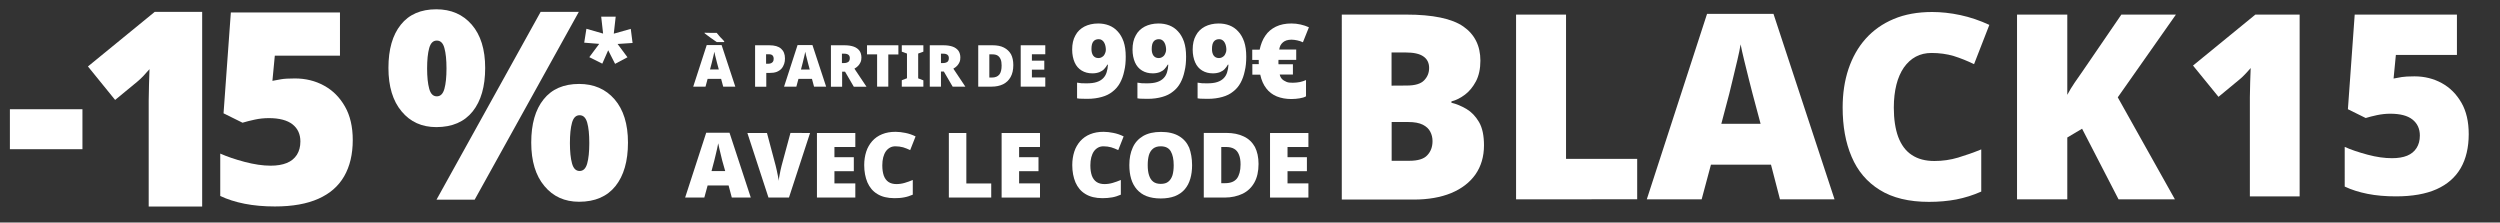
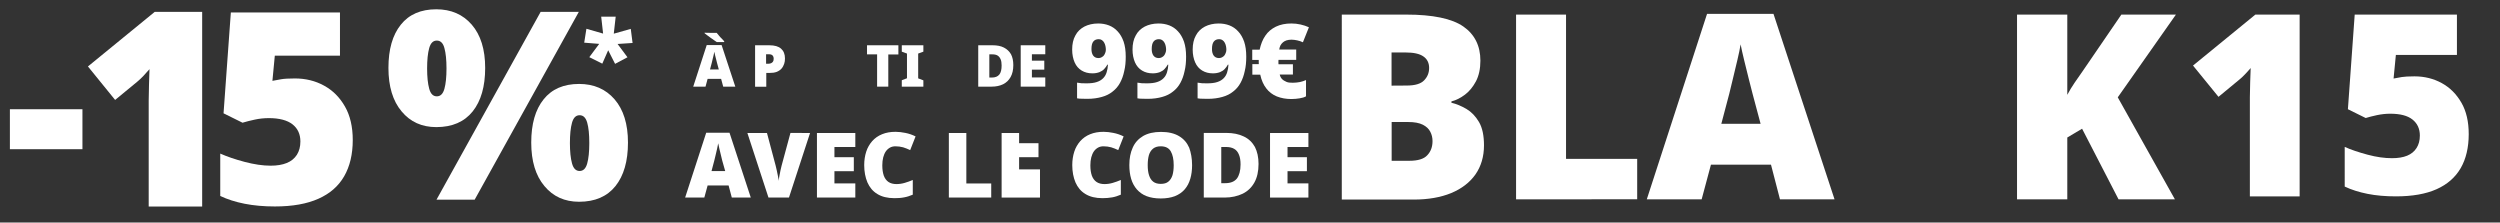
<svg xmlns="http://www.w3.org/2000/svg" version="1.1" id="Calque_1" x="0px" y="0px" viewBox="0 0 2501.7 222.7" style="enable-background:new 0 0 2501.7 222.7;" xml:space="preserve">
  <rect x="0" y="0" width="2501.7" height="222.7" fill="#333333" stroke="none" />
  <style type="text/css">
	.st0{fill:#FFFFFF;}
</style>
  <path class="st0" d="M1407.1,14.6c26.7,0,45.8,4,57.2,11.9c11.4,7.9,17.1,19.4,17.1,34.2c0,8.1-1.5,15-4.4,20.6  c-3,5.6-6.6,10.1-11,13.4s-8.9,5.6-13.6,6.8v1.3c5,1.2,10,3.3,15,6.2c5,3,9.2,7.3,12.6,13.1c3.4,5.8,5,13.6,5,23.4  c0,11.2-2.9,20.9-8.5,29c-5.7,8.1-13.8,14.3-24.3,18.7c-10.5,4.3-23,6.5-37.5,6.5h-72V14.6H1407.1z M1407.7,85.6  c8.2,0,14.1-1.7,17.4-5.2c3.4-3.5,5-7.6,5-12.4c0-5-1.9-8.9-5.7-11.5c-3.8-2.7-9.7-4-17.9-4h-14v33.2L1407.7,85.6L1407.7,85.6z   M1392.6,122.1v38.8h17.6c8.6,0,14.7-1.8,18.1-5.6c3.5-3.7,5.2-8.4,5.2-14.1c0-3.3-0.7-6.4-2.2-9.3c-1.5-3-4-5.3-7.5-7.1  c-3.6-1.8-8.4-2.7-14.7-2.7L1392.6,122.1L1392.6,122.1z" />
  <path class="st0" d="M1517.1,199.5V14.6h50V159h71.2v40.4L1517.1,199.5L1517.1,199.5z" />
  <path class="st0" d="M1781.2,199.5l-9-34.7h-60.1l-9.3,34.7h-54.9l60.3-185.6h66.5l61.1,185.6H1781.2z M1753.7,93.6  c-0.9-3.3-2.1-8-3.6-14.1c-1.6-6.2-3.1-12.5-4.7-19c-1.6-6.6-2.8-11.9-3.6-16.1c-0.7,4.2-1.7,9.3-3.2,15.5s-3,12.3-4.4,18.4  c-1.5,6.1-2.7,11.1-3.7,15.3l-8,30.3h39.3L1753.7,93.6z" />
-   <path class="st0" d="M1932.9,53c-5.9,0-11.1,1.2-15.8,3.7c-4.7,2.5-8.6,6.2-11.9,10.8c-3.3,4.8-5.8,10.5-7.5,17.2  c-1.7,6.8-2.6,14.4-2.6,23c0,11.5,1.5,21.4,4.4,29.3c3,7.9,7.4,14,13.5,18c6.1,4.1,13.6,6.1,22.7,6.1c8.1,0,16-1.1,23.7-3.4  c7.6-2.3,15.4-5,23.2-8.2v42.2c-8.1,3.6-16.4,6.2-25,7.9c-8.5,1.6-17.6,2.4-27.3,2.4c-20.1,0-36.5-4-49.2-11.9  c-12.8-7.9-22.2-19-28.2-33.2c-6.1-14.2-9-30.6-9-49.3c0-14,1.9-26.8,5.8-38.5c3.9-11.6,9.6-21.8,17.2-30.3s16.9-15.1,28.1-19.8  c11.1-4.7,24-7,38.5-7c8.9,0,18.4,1,28.2,3.1c9.8,2.1,19.5,5.4,29,9.8l-15.3,39.3c-6.8-3.3-13.5-6-20.5-8.2  C1948,54,1940.6,53,1932.9,53z" />
  <path class="st0" d="M2176.4,199.5H2120l-36.5-70.7l-14.8,8.8v61.9h-50.3V14.6h50.3v80.3c2.1-4,4.5-8,7.3-12.1s5.5-7.9,8-11.5  l38.8-56.7h54.6l-58.2,82.8L2176.4,199.5z" />
  <g>
    <path class="st0" d="M616.1,16.8l-1.9,16.9l17-4.8L633,43l-15,1l9.9,13.3l-12.4,6.6l-6.9-13.6l-5.9,13.4l-13-6.5l9.9-13.3l-15-1.2   l2.2-13.9l16.7,4.8l-1.9-16.9h14.5V16.8z" />
  </g>
  <path class="st0" d="M9.9,149.3v-40h72.6v40H9.9z" />
  <path class="st0" d="M436.6,9.3c14.7,0,26.6,5.1,35.5,15.4s13.4,24.7,13.4,43.3s-4.2,33.1-12.5,43.5s-20.5,15.7-36.4,15.7  c-14.4,0-26-5.2-34.7-15.7c-8.8-10.4-13.2-25-13.2-43.5c0-18.6,4.1-33,12.4-43.3C409.3,14.4,421.2,9.3,436.6,9.3z M437.1,40.6  c-3.7,0-6.2,2.5-7.6,7.5s-2.1,11.8-2.1,20.4c0,8.4,0.7,15.2,2.1,20.3s3.9,7.6,7.6,7.6s6.2-2.5,7.6-7.5s2.1-11.8,2.1-20.4  s-0.7-15.4-2.1-20.4C443.4,43.1,440.8,40.6,437.1,40.6z M579.2,11.9L475,199.8h-38.2L541,11.9H579.2z M579.5,84  c14.7,0,26.6,5.1,35.5,15.4s13.4,24.7,13.4,43.3s-4.2,33.1-12.5,43.5s-20.5,15.7-36.4,15.7c-14.4,0-26-5.2-34.7-15.7  c-8.8-10.4-13.2-25-13.2-43.5c0-18.6,4.1-33,12.4-43.3C552.2,89.1,564.1,84,579.5,84z M580,115.3c-3.7,0-6.2,2.5-7.6,7.5  c-1.4,5-2.1,11.8-2.1,20.4c0,8.4,0.7,15.2,2.1,20.3c1.4,5.1,3.9,7.6,7.6,7.6c3.7,0,6.2-2.5,7.6-7.5c1.4-5,2.1-11.8,2.1-20.4  c0-8.8-0.7-15.6-2.1-20.5C586.2,117.8,583.7,115.3,580,115.3z" />
  <g>
    <path class="st0" d="M732.3,197.7l-3.2-12.1h-21l-3.3,12.1h-19.2l21.1-64.9H730l21.3,64.9L732.3,197.7L732.3,197.7z M722.7,160.6   c-0.3-1.1-0.7-2.7-1.2-5c-0.5-2.1-1.1-4.4-1.6-6.6c-0.5-2.3-1-4.2-1.2-5.6c-0.2,1.4-0.6,3.3-1.1,5.4c-0.5,2.1-1,4.3-1.5,6.4   c-0.5,2.1-0.9,3.9-1.3,5.4l-2.8,10.6h13.7L722.7,160.6z" />
    <path class="st0" d="M810.6,133.1l-21.1,64.6H769l-21.1-64.6h19.6l8.7,32.7c0.3,1.2,0.7,2.7,1.1,4.7c0.4,1.9,0.8,3.9,1.2,5.8   s0.6,3.5,0.7,4.7c0.1-1.2,0.3-2.7,0.7-4.7c0.3-1.9,0.7-3.8,1.1-5.7c0.4-1.9,0.8-3.5,1.1-4.7L791,133L810.6,133.1L810.6,133.1z" />
    <path class="st0" d="M855.9,197.7h-38.4v-64.6h38.4v14H835v10.2h19.4v14H835v12.2h20.9V197.7z" />
    <path class="st0" d="M896.1,146.4c-2,0-3.9,0.4-5.5,1.3c-1.6,0.9-3,2.1-4.2,3.8c-1.1,1.6-2,3.7-2.6,6s-0.9,5.1-0.9,8   c0,4.1,0.5,7.4,1.5,10.3c1,2.7,2.6,4.9,4.7,6.3c2.1,1.4,4.8,2.1,7.9,2.1c2.8,0,5.6-0.4,8.3-1.2c2.6-0.8,5.4-1.7,8.1-2.9v14.7   c-2.8,1.2-5.8,2.2-8.7,2.7c-2.9,0.6-6.2,0.8-9.6,0.8c-7,0-12.7-1.4-17.2-4.2c-4.5-2.7-7.7-6.6-9.9-11.6c-2.1-5-3.2-10.8-3.2-17.3   c0-4.9,0.7-9.3,2-13.4c1.3-4.1,3.4-7.6,6-10.6c2.6-2.9,5.9-5.3,9.9-6.9c3.9-1.6,8.3-2.4,13.4-2.4c3.2,0,6.4,0.4,9.9,1.1   c3.5,0.7,6.8,1.8,10.2,3.5l-5.4,13.7c-2.3-1.1-4.8-2.1-7.1-2.8C901.3,146.8,898.8,146.4,896.1,146.4z" />
    <path class="st0" d="M949.5,197.7v-64.6H967v50.5h24.9v14.1L949.5,197.7L949.5,197.7z" />
-     <path class="st0" d="M1040.7,197.7h-38.4v-64.6h38.4v14h-20.9v10.2h19.4v14h-19.4v12.2h20.9V197.7z" />
+     <path class="st0" d="M1040.7,197.7h-38.4v-64.6h38.4h-20.9v10.2h19.4v14h-19.4v12.2h20.9V197.7z" />
    <path class="st0" d="M1104.3,146.4c-2,0-3.9,0.4-5.5,1.3c-1.6,0.9-3,2.1-4.2,3.8c-1.1,1.6-2,3.7-2.6,6s-0.9,5.1-0.9,8   c0,4.1,0.5,7.4,1.5,10.3c1,2.7,2.6,4.9,4.7,6.3c2.1,1.4,4.8,2.1,7.9,2.1c2.8,0,5.6-0.4,8.3-1.2c2.6-0.8,5.4-1.7,8.1-2.9v14.7   c-2.8,1.2-5.8,2.2-8.7,2.7s-6.2,0.8-9.6,0.8c-7,0-12.7-1.4-17.2-4.2c-4.5-2.7-7.7-6.6-9.9-11.6c-2.1-5-3.2-10.8-3.2-17.3   c0-4.9,0.7-9.3,2-13.4c1.3-4.1,3.4-7.6,6-10.6c2.6-2.9,5.9-5.3,9.9-6.9c3.9-1.6,8.3-2.4,13.4-2.4c3.2,0,6.4,0.4,9.9,1.1   c3.5,0.7,6.8,1.8,10.2,3.5l-5.4,13.7c-2.3-1.1-4.8-2.1-7.1-2.8C1109.6,146.8,1107,146.4,1104.3,146.4z" />
    <path class="st0" d="M1192.9,165.3c0,5-0.6,9.6-1.8,13.6c-1.2,4.1-3,7.6-5.6,10.6c-2.5,2.9-5.8,5.2-9.8,6.8   c-4,1.5-8.7,2.3-14.2,2.3c-5.4,0-10.2-0.8-14.1-2.3c-4-1.5-7.2-3.9-9.8-6.8c-2.5-2.9-4.5-6.5-5.7-10.6s-1.8-8.6-1.8-13.7   c0-6.7,1.1-12.5,3.4-17.5c2.2-5,5.7-8.8,10.4-11.6c4.7-2.7,10.6-4.1,17.9-4.1s13.3,1.4,18,4.2c4.6,2.7,8,6.6,10.2,11.6   C1191.8,152.7,1192.9,158.6,1192.9,165.3z M1148.5,165.3c0,3.9,0.4,7.2,1.3,10s2.2,5,4.2,6.5c1.9,1.5,4.5,2.2,7.5,2.2   c3.2,0,5.8-0.7,7.6-2.2c1.9-1.5,3.3-3.7,4.2-6.5c0.8-2.8,1.2-6.1,1.2-10c0-5.9-1-10.5-2.9-13.8c-1.9-3.4-5.3-5.1-10.1-5.1   c-3.2,0-5.7,0.8-7.6,2.3s-3.4,3.8-4.2,6.5C1148.9,158,1148.5,161.3,1148.5,165.3z" />
    <path class="st0" d="M1259.4,164c0,7.5-1.4,13.7-4.2,18.7c-2.8,5-6.7,8.7-11.8,11.2c-5.1,2.4-11.1,3.8-17.9,3.8h-20.9V133h22.4   c6.9,0,12.8,1.2,17.7,3.6c4.9,2.3,8.5,5.9,11.1,10.5C1258.1,151.7,1259.4,157.3,1259.4,164z M1241.4,164.6c0-4-0.5-7.2-1.6-9.8   c-1-2.6-2.6-4.6-4.7-5.8c-2-1.2-4.7-1.9-7.9-1.9h-5.1v36.2h3.9c5.3,0,9.2-1.5,11.7-4.6C1240,175.7,1241.4,171,1241.4,164.6z" />
    <path class="st0" d="M1309.3,197.7h-38.4v-64.6h38.4v14h-20.9v10.2h19.4v14h-19.4v12.2h20.9V197.7z" />
  </g>
  <path class="st0" d="M202.3,206.7h-53.5v-96.3c0-1.8,0-5.1,0-9.8c0-4.7,0.1-10,0.3-15.8s0.4-11,0.5-15.6c-2.4,2.7-4.5,5.1-6.4,7.1  s-3.9,3.8-5.9,5.5L115.2,100L88,66.5l66.8-54.6h47.5V206.7z" />
  <path class="st0" d="M2301.3,196.5h-49.9v-89.9c0-1.7,0-4.8,0-9.2c0-4.4,0.1-9.3,0.3-14.8c0.2-5.4,0.3-10.3,0.5-14.5  c-2.2,2.5-4.2,4.8-6,6.6c-1.8,1.9-3.6,3.6-5.5,5.1L2220,96.9l-25.5-31.3l62.4-51h44.3v181.9H2301.3z" />
  <g>
    <path class="st0" d="M295.1,78.5c10.7,0,20.5,2.4,29.2,7.2c8.8,4.8,15.7,11.8,20.9,20.9c5.2,9.1,7.8,20.3,7.8,33.5   c0,14.3-2.9,26.4-8.6,36.3c-5.7,9.9-14.3,17.4-25.8,22.5c-11.4,5.1-25.9,7.7-43.5,7.7c-11.1,0-21.2-0.9-30.3-2.7   s-17.3-4.4-24.4-7.8v-42.4c6.8,3,14.9,5.8,24.4,8.3s18.2,3.8,26,3.8c6.4,0,11.8-0.9,16.2-2.7c4.4-1.8,7.7-4.5,10.1-8.2   c2.3-3.7,3.5-8.1,3.5-13.3c0-7.3-2.6-13-7.9-17.2c-5.3-4.1-13.2-6.2-23.7-6.2c-4.8,0-9.5,0.5-14.1,1.5s-8.6,2-12.2,3.1l-19-9.4   L231,12.5h109.2v43.2H275l-2.4,25.2c2.9-0.5,5.8-1.1,8.7-1.6C284.2,78.8,288.8,78.5,295.1,78.5z" />
  </g>
  <g>
    <path class="st0" d="M2416.1,76.4c10.1,0,19.2,2.3,27.4,6.8s14.7,11.1,19.6,19.6c4.9,8.5,7.3,19,7.3,31.4c0,13.4-2.7,24.8-8,34   c-5.4,9.3-13.4,16.3-24.1,21.1c-10.7,4.8-24.3,7.2-40.7,7.2c-10.4,0-19.9-0.8-28.4-2.5s-16.2-4.1-22.9-7.3V147   c6.4,2.9,14,5.4,22.9,7.8c8.9,2.4,17,3.5,24.4,3.5c6,0,11.1-0.8,15.2-2.5c4.1-1.7,7.2-4.2,9.4-7.7c2.2-3.4,3.3-7.6,3.3-12.4   c0-6.9-2.5-12.2-7.4-16.1s-12.4-5.8-22.2-5.8c-4.5,0-8.9,0.5-13.2,1.4s-8.1,1.9-11.4,2.9l-17.8-8.8l6.8-94.7h102.3V55h-61.1   l-2.3,23.6c2.7-0.5,5.4-1,8.2-1.5C2405.9,76.7,2410.2,76.4,2416.1,76.4z" />
  </g>
  <path class="st0" d="M723.7,86.7l-2.1-7.8h-13.5l-2.1,7.8h-12.3l13.5-41.6h14.9l13.7,41.6H723.7z M717.2,32.9  c0.7,0.8,1.5,1.8,2.4,2.9c0.9,1.1,1.8,2.1,2.8,3c0.9,1,1.7,1.9,2.3,2.5v0.8h-7.4c-0.7-0.5-1.7-1.1-2.8-1.9c-1.1-0.7-2.2-1.6-3.4-2.4  c-1.1-0.8-2.3-1.6-3.4-2.5s-2-1.5-2.6-2v-0.6C705,32.9,717.2,32.9,717.2,32.9z M717.5,62.9c-0.2-0.7-0.5-1.8-0.8-3.2  c-0.3-1.4-0.7-2.8-1.1-4.3c-0.3-1.5-0.7-2.7-0.8-3.6c-0.2,0.9-0.4,2.1-0.7,3.4c-0.3,1.4-0.7,2.8-1,4.1c-0.3,1.4-0.6,2.5-0.8,3.4  l-1.8,6.8h8.8L717.5,62.9z" />
  <path class="st0" d="M769.8,45.3c5.3,0,9.2,1.1,11.8,3.4c2.6,2.3,3.9,5.5,3.9,9.8c0,1.9-0.2,3.7-0.8,5.4c-0.6,1.7-1.4,3.3-2.6,4.7  s-2.9,2.5-4.8,3.3c-2.1,0.8-4.5,1.1-7.4,1.1h-3.1v13.8h-11.2V45.3H769.8z M769.5,54.3h-2.9v9.5h2.2c1,0,1.9-0.2,2.7-0.5  s1.5-0.9,2-1.6c0.5-0.7,0.7-1.7,0.7-3c0-1.3-0.4-2.4-1.1-3.2C772.3,54.7,771.2,54.3,769.5,54.3z" />
-   <path class="st0" d="M814.6,86.7l-2.1-7.8h-13.5l-2.1,7.8h-12.3l13.5-41.6h14.9l13.7,41.6H814.6z M808.5,62.9  c-0.2-0.7-0.5-1.8-0.8-3.2c-0.3-1.4-0.7-2.8-1.1-4.3c-0.3-1.5-0.7-2.7-0.8-3.6c-0.2,0.9-0.4,2.1-0.7,3.4c-0.3,1.4-0.7,2.8-1,4.1  c-0.3,1.4-0.6,2.5-0.8,3.4l-1.8,6.9h8.8L808.5,62.9z" />
-   <path class="st0" d="M845,45.3c3.8,0,6.9,0.5,9.4,1.4c2.5,0.9,4.3,2.3,5.7,4.1c1.2,1.8,1.9,4,1.9,6.7c0,1.6-0.2,3.2-0.8,4.6  c-0.6,1.4-1.4,2.6-2.4,3.7c-1.1,1.1-2.3,2.1-3.8,2.9l12.1,18.1h-12.7l-8.8-15.1h-2.9v15.1h-11.2V45.3H845z M844.7,53.7h-2.2v9.4h2.1  c1.7,0,3.1-0.4,4.2-1.1s1.6-2.1,1.6-4c0-0.9-0.2-1.6-0.6-2.3c-0.4-0.7-1-1.1-1.9-1.5C847.2,53.9,846.1,53.7,844.7,53.7z" />
  <path class="st0" d="M888.9,86.7h-11.2V54.4h-10.1v-9.1H899v9.2h-10.1L888.9,86.7L888.9,86.7z" />
  <path class="st0" d="M924,86.7h-21.6v-6.4l5.2-2V53.6l-5.2-1.9v-6.4H924v6.4l-5.2,1.9v24.8l5.2,2V86.7z" />
-   <path class="st0" d="M944,45.3c3.8,0,6.9,0.5,9.4,1.4c2.5,0.9,4.3,2.3,5.7,4.1c1.2,1.8,1.9,4,1.9,6.7c0,1.6-0.2,3.2-0.8,4.6  c-0.6,1.4-1.4,2.6-2.4,3.7c-1.1,1.1-2.3,2.1-3.8,2.9L966,86.7h-12.7l-8.8-15.1h-2.9v15.1h-11.2V45.3H944z M943.8,53.7h-2.2v9.4h2.1  c1.7,0,3.1-0.4,4.2-1.1s1.6-2.1,1.6-4c0-0.9-0.2-1.6-0.6-2.3c-0.4-0.7-1-1.1-1.9-1.5C946.3,53.9,945.2,53.7,943.8,53.7z" />
  <path class="st0" d="M1014,65.1c0,4.8-0.9,8.8-2.7,12c-1.8,3.2-4.3,5.6-7.5,7.2c-3.3,1.6-7.1,2.4-11.5,2.4h-13.4V45.3h14.4  c4.4,0,8.2,0.7,11.3,2.3c3.1,1.6,5.4,3.8,7.1,6.7C1013.2,57.2,1014,60.8,1014,65.1z M1002.3,65.5c0-2.5-0.3-4.6-1-6.2  c-0.7-1.6-1.7-2.9-3-3.7c-1.3-0.8-3-1.2-5.1-1.2H990v23.2h2.5c3.4,0,5.9-1,7.5-3C1001.6,72.6,1002.3,69.6,1002.3,65.5z" />
  <path class="st0" d="M1046,86.7h-24.6V45.3h24.6v9h-13.4v6.4h12.4v9h-12.4v7.8h13.4V86.7z" />
  <path class="st0" d="M1126.5,56.7c0,5.2-0.4,10-1.5,14.4c-0.9,4.4-2.3,8.3-4.2,11.8c-1.9,3.5-4.4,6.4-7.4,8.7  c-3.1,2.5-6.5,4.2-10.8,5.4c-4.2,1.2-9,1.9-14.5,1.9c-1.5,0-3.2,0-5.2-0.1c-2,0-3.6-0.1-5.1-0.4V82.7c1.5,0.3,2.9,0.4,4.4,0.6  c1.5,0.1,3.1,0.1,5.1,0.1c4.1,0,7.6-0.4,10.2-1.3c2.8-0.9,4.8-2.2,6.4-3.8s2.8-3.6,3.5-6c0.7-2.3,1.2-4.8,1.3-7.6h-0.6  c-0.9,1.6-1.9,3.1-3.2,4.4c-1.2,1.3-2.8,2.3-4.7,3.1c-1.9,0.7-4.2,1.2-7,1.2c-4.1,0-7.7-0.9-10.8-2.8c-3.1-1.9-5.4-4.5-7-8.1  c-1.6-3.6-2.5-8-2.5-12.9c0-5.5,1-10.2,3.2-14.1c2-3.9,5.1-6.8,9-8.9c3.9-2,8.6-3.1,13.8-3.1c3.8,0,7.4,0.6,10.8,1.9  c3.3,1.3,6.3,3.3,8.7,6c2.5,2.6,4.5,6.1,6,10.3C1125.8,45.9,1126.5,50.8,1126.5,56.7z M1099.5,39.2c-2.3,0-4.1,0.7-5.4,2.3  c-1.3,1.6-1.9,4.1-1.9,7.6c0,2.8,0.6,4.9,1.7,6.5c1.2,1.6,2.9,2.5,5.2,2.5c1.5,0,2.8-0.4,3.9-1.2c1.2-0.7,2-1.7,2.6-3.1  c0.6-1.2,1-2.5,1-3.8c0-1.3-0.1-2.6-0.4-3.9c-0.3-1.3-0.7-2.5-1.3-3.5c-0.6-1-1.3-1.9-2.3-2.5C1101.9,39.6,1100.8,39.2,1099.5,39.2z  " />
  <path class="st0" d="M1186.9,56.7c0,5.2-0.4,10-1.5,14.4c-0.9,4.4-2.3,8.3-4.2,11.8c-1.9,3.5-4.4,6.4-7.4,8.7  c-3.1,2.5-6.5,4.2-10.8,5.4c-4.2,1.2-9,1.9-14.5,1.9c-1.5,0-3.2,0-5.2-0.1c-2,0-3.6-0.1-5.1-0.4V82.7c1.5,0.3,2.9,0.4,4.4,0.6  c1.5,0.1,3.1,0.1,5.1,0.1c4.1,0,7.6-0.4,10.2-1.3c2.8-0.9,4.8-2.2,6.4-3.8c1.6-1.6,2.8-3.6,3.5-6c0.7-2.3,1.2-4.8,1.3-7.6h-0.6  c-0.9,1.6-1.9,3.1-3.2,4.4c-1.2,1.3-2.8,2.3-4.7,3.1c-1.9,0.7-4.2,1.2-7,1.2c-4.1,0-7.7-0.9-10.8-2.8c-3.1-1.9-5.4-4.5-7-8.1  c-1.6-3.6-2.5-8-2.5-12.9c0-5.5,1-10.2,3.2-14.1c2-3.9,5.1-6.8,9-8.9c3.9-2,8.6-3.1,13.8-3.1c3.8,0,7.4,0.6,10.8,1.9  c3.3,1.3,6.3,3.3,8.7,6c2.5,2.6,4.5,6.1,6,10.3C1186.2,45.9,1186.9,50.8,1186.9,56.7z M1159.8,39.2c-2.3,0-4.1,0.7-5.4,2.3  c-1.3,1.6-1.9,4.1-1.9,7.6c0,2.8,0.6,4.9,1.7,6.5c1.2,1.6,2.9,2.5,5.2,2.5c1.5,0,2.8-0.4,3.9-1.2c1.2-0.7,2-1.7,2.6-3.1  c0.6-1.2,1-2.5,1-3.8c0-1.3-0.1-2.6-0.4-3.9c-0.3-1.3-0.7-2.5-1.3-3.5c-0.6-1-1.3-1.9-2.3-2.5C1162.2,39.6,1161.1,39.2,1159.8,39.2z  " />
  <path class="st0" d="M1247.1,56.7c0,5.2-0.4,10-1.5,14.4c-0.9,4.4-2.3,8.3-4.2,11.8c-1.9,3.5-4.4,6.4-7.4,8.7  c-3.1,2.5-6.5,4.2-10.8,5.4c-4.2,1.2-9,1.9-14.5,1.9c-1.5,0-3.2,0-5.2-0.1c-2,0-3.6-0.1-5.1-0.4V82.7c1.5,0.3,2.9,0.4,4.4,0.6  c1.5,0.1,3.1,0.1,5.1,0.1c4.1,0,7.6-0.4,10.2-1.3c2.8-0.9,4.8-2.2,6.4-3.8c1.6-1.6,2.8-3.6,3.5-6c0.7-2.3,1.2-4.8,1.3-7.6h-0.6  c-0.9,1.6-1.9,3.1-3.2,4.4c-1.2,1.3-2.8,2.3-4.7,3.1c-1.9,0.7-4.2,1.2-7,1.2c-4.1,0-7.7-0.9-10.8-2.8c-3.1-1.9-5.4-4.5-7-8.1  c-1.6-3.6-2.5-8-2.5-12.9c0-5.5,1-10.2,3.2-14.1c2-3.9,5.1-6.8,9-8.9c3.9-2,8.6-3.1,13.8-3.1c3.8,0,7.4,0.6,10.8,1.9  c3.3,1.3,6.3,3.3,8.7,6c2.5,2.6,4.5,6.1,6,10.3C1246.4,45.9,1247.1,50.8,1247.1,56.7z M1220.1,39.2c-2.3,0-4.1,0.7-5.4,2.3  c-1.3,1.6-1.9,4.1-1.9,7.6c0,2.8,0.6,4.9,1.7,6.5c1.2,1.6,2.9,2.5,5.2,2.5c1.5,0,2.8-0.4,3.9-1.2c1.2-0.7,2-1.7,2.6-3.1  c0.6-1.2,1-2.5,1-3.8c0-1.3-0.1-2.6-0.4-3.9c-0.3-1.3-0.7-2.5-1.3-3.5c-0.6-1-1.3-1.9-2.3-2.5C1222.5,39.6,1221.4,39.2,1220.1,39.2z  " />
  <path class="st0" d="M1292.2,23.5c3.1,0,6.1,0.3,9.2,1c3.1,0.7,5.8,1.6,8.4,2.8l-6,15c-1.9-0.9-3.8-1.5-5.7-1.9s-3.8-0.7-5.8-0.7  c-1.9,0-3.5,0.3-4.9,0.7s-2.6,1.2-3.6,2c-1,0.9-1.9,1.9-2.5,3.1c-0.6,1.2-1,2.6-1.2,4.1h17v10.3h-17.7c0,0.1-0.1,0.4-0.1,0.9  c0,0.4,0,0.9,0,1.3c0,0.4,0,0.9,0,1.2c0,0.4,0,0.7,0.1,1h14.4v10.3h-13.2c0.4,1.9,1.2,3.3,2.3,4.5c1.2,1.2,2.6,2,4.4,2.8  s3.9,0.9,6.4,0.9c2.6,0,4.9-0.3,7.1-0.7c2.2-0.4,4.2-1.2,6.1-2v16.3c-1.7,1-3.9,1.6-6.4,2c-2.5,0.4-5.2,0.7-8.3,0.7  c-5.4,0-10.2-0.9-14.5-2.6c-4.2-1.7-7.9-4.5-10.6-8.1c-2.8-3.6-4.8-8.1-6-13.7h-7.9V64.2h6.5c0-0.3-0.1-0.6-0.1-1c0-0.4,0-0.9,0-1  c0-0.4,0-0.9,0-1.3c0-0.4,0-0.7,0-0.9h-6.5V49.7h7.4c1.2-5.4,2.9-10,5.7-14c2.6-3.9,6.1-6.8,10.5-9  C1281.3,24.5,1286.4,23.5,1292.2,23.5z" />
</svg>